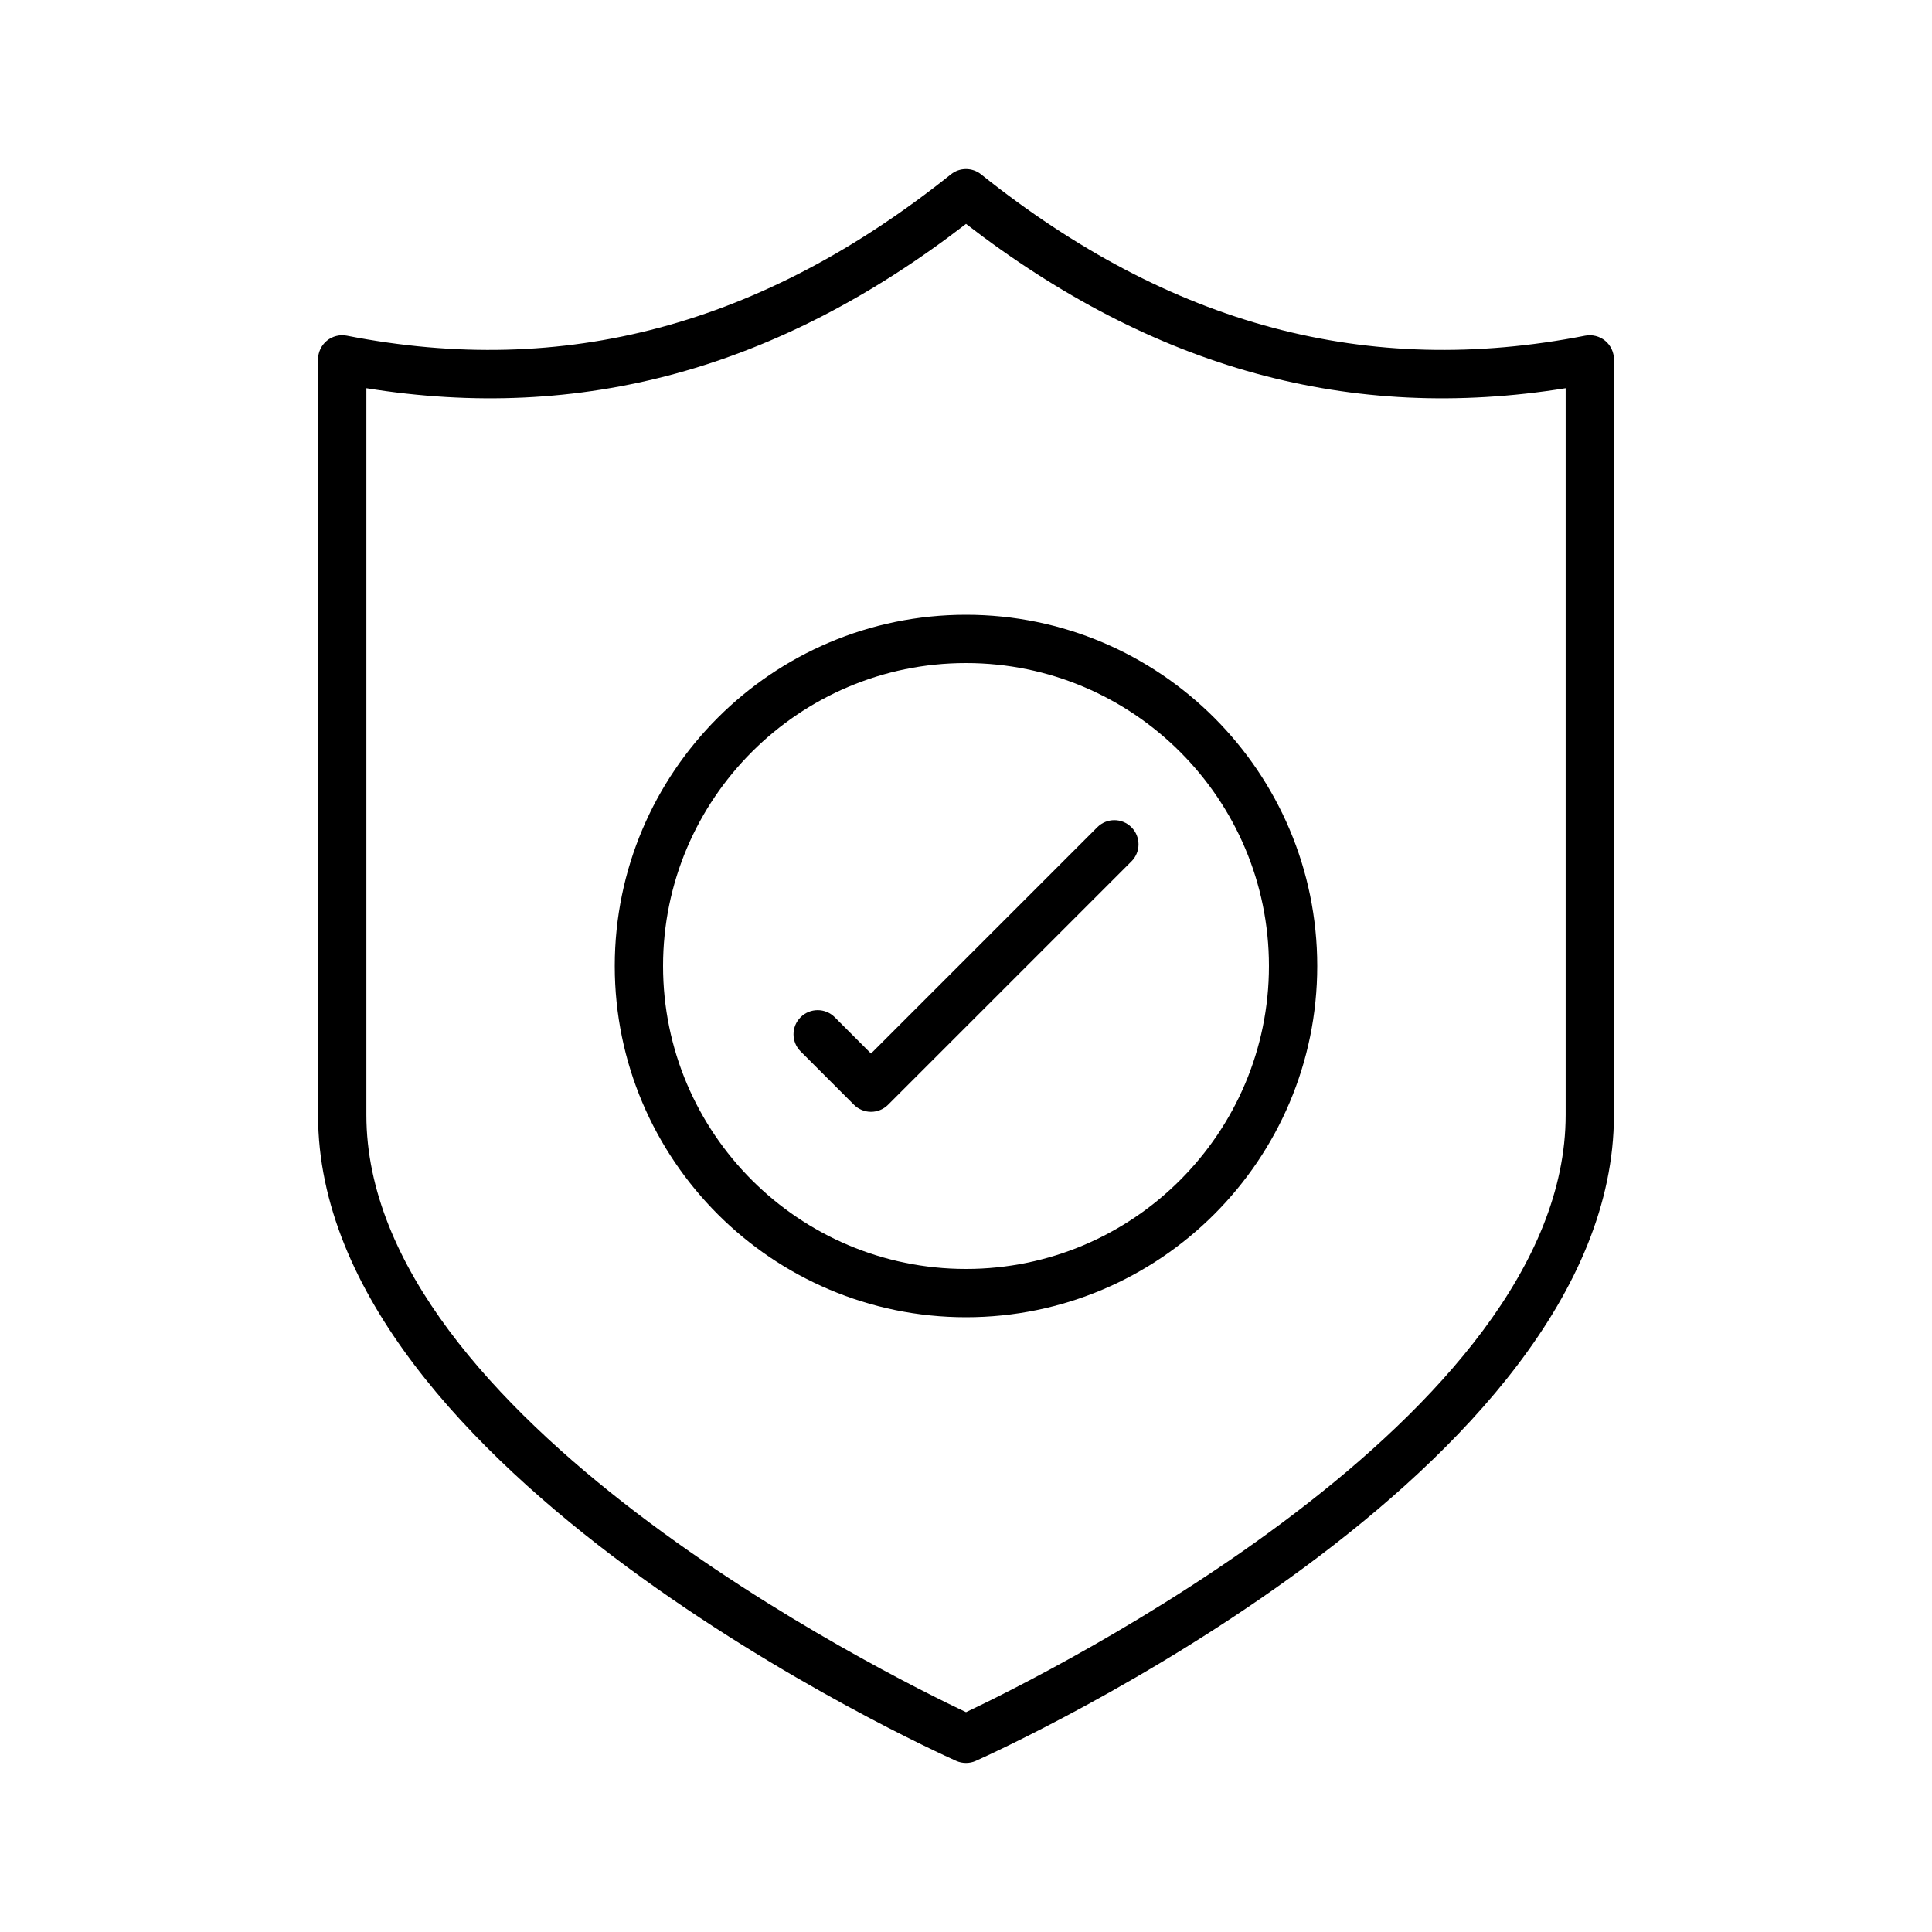
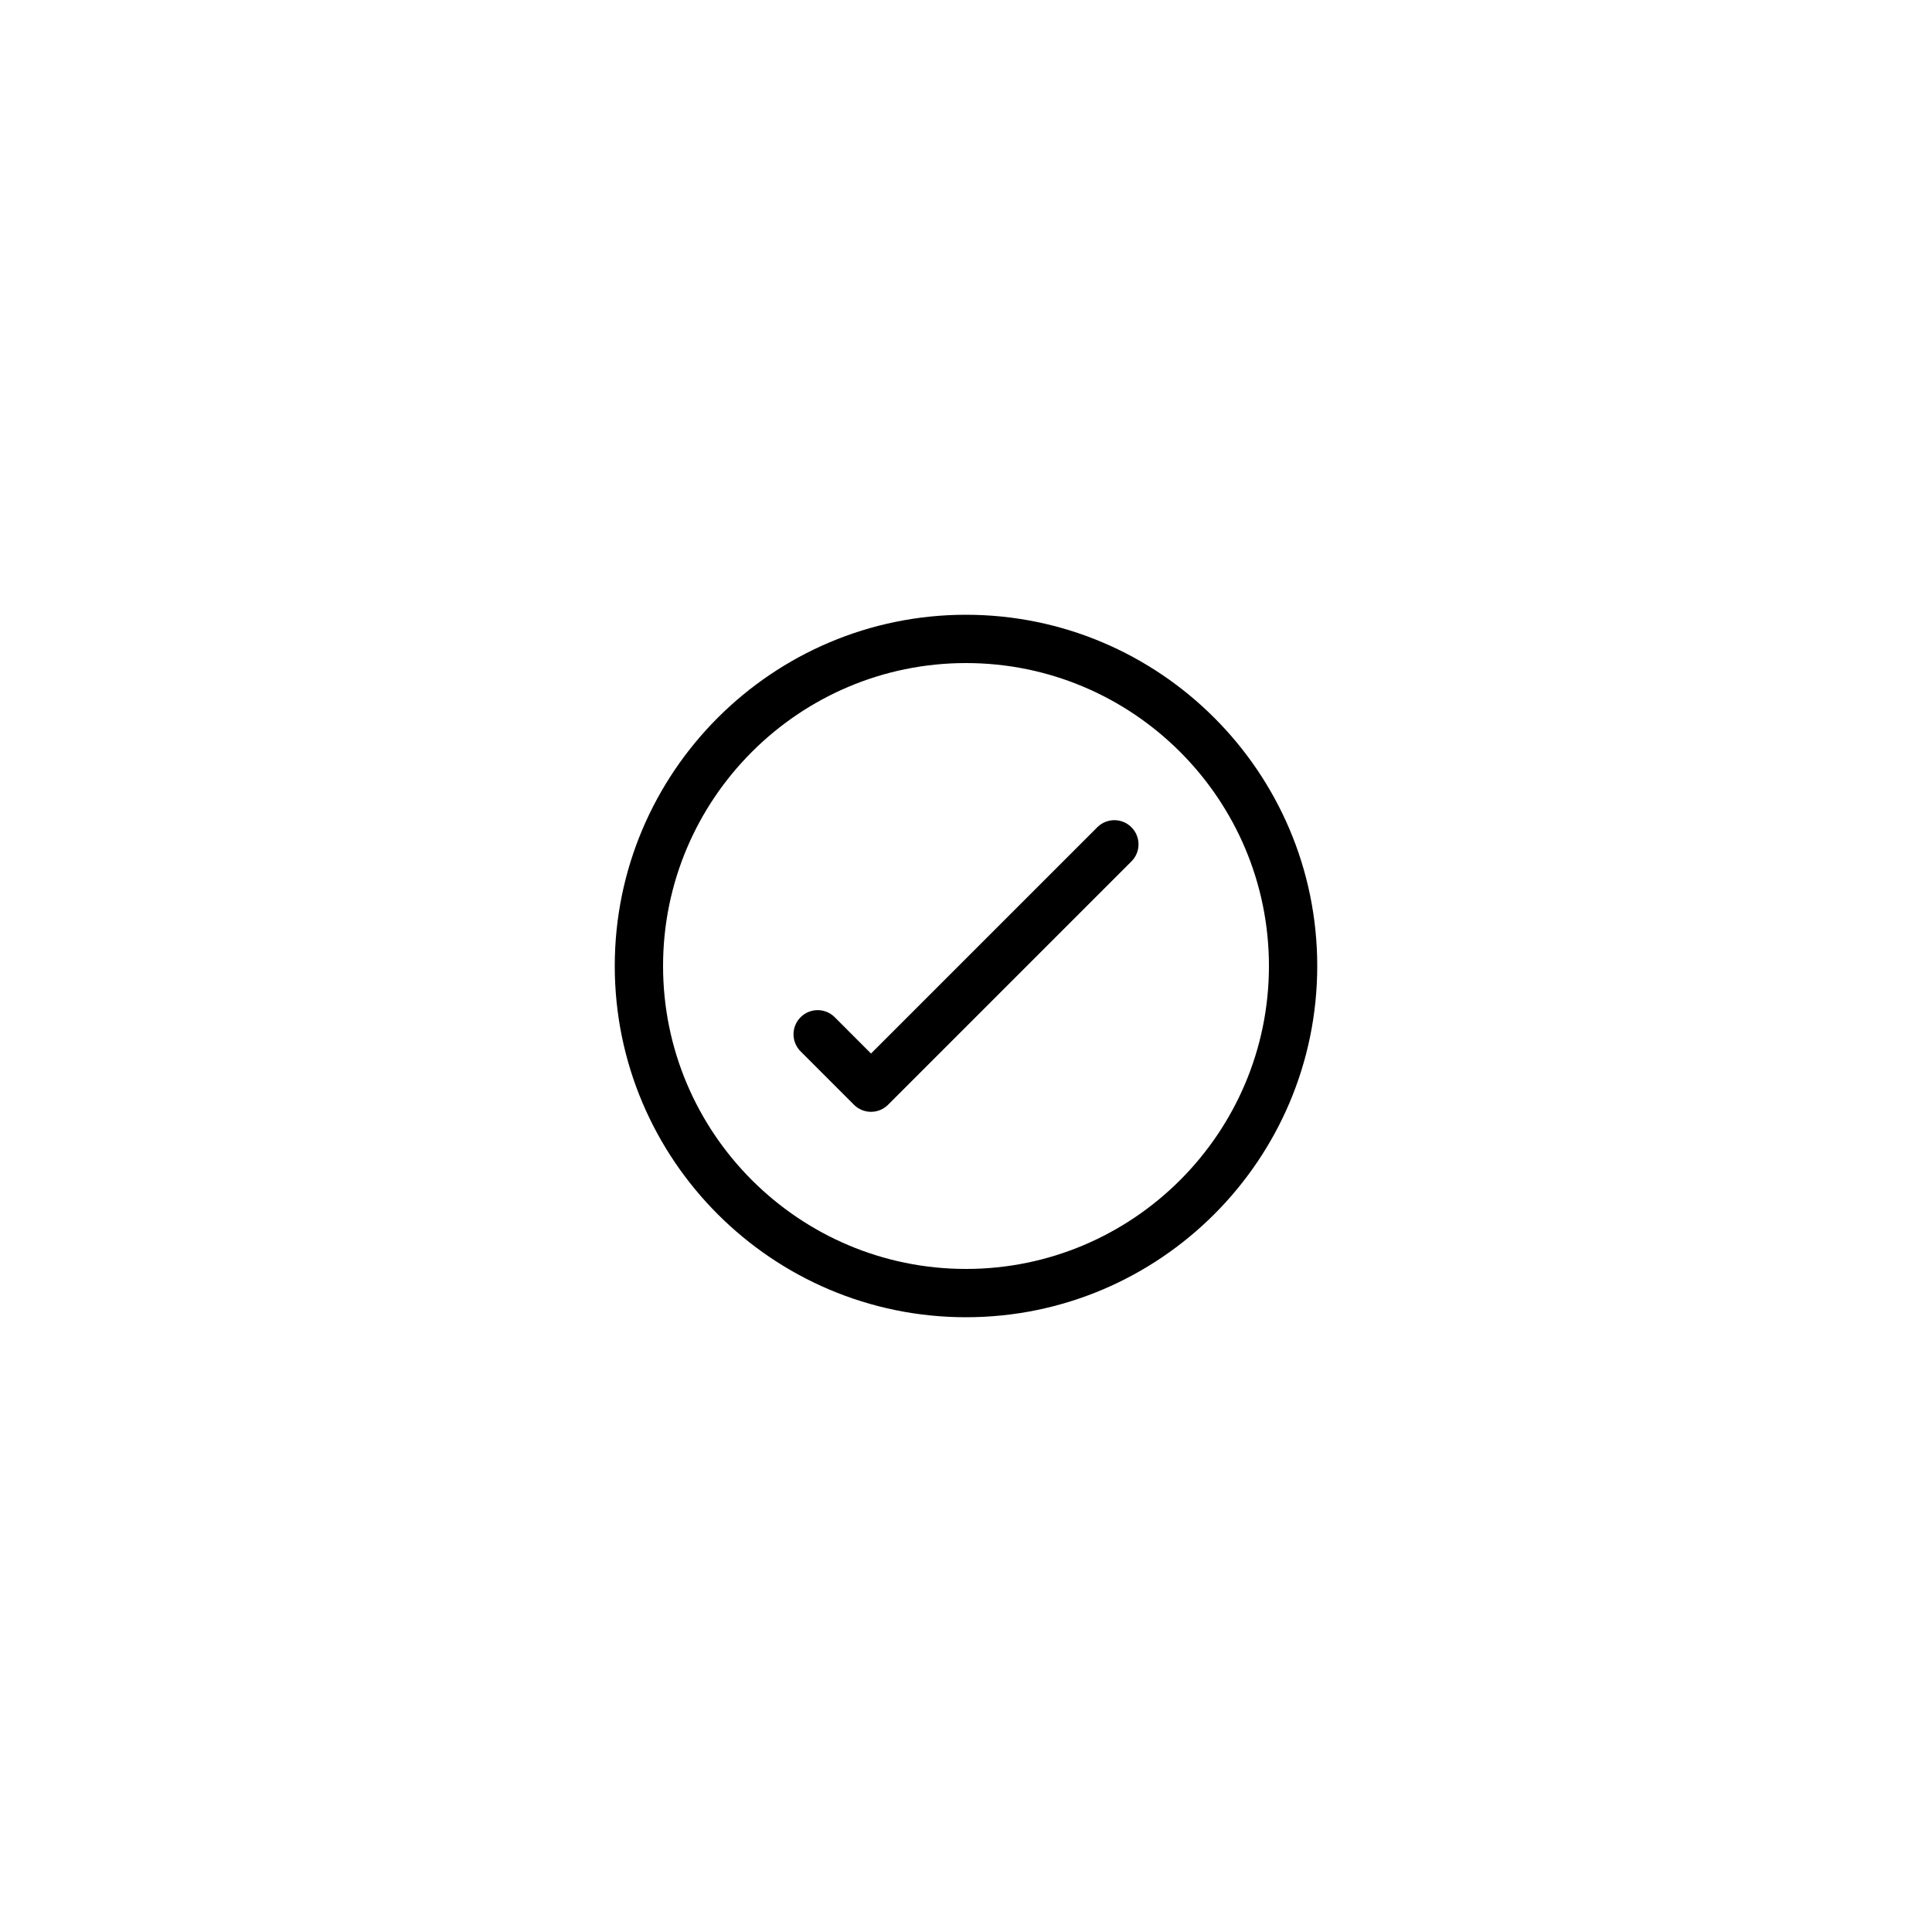
<svg xmlns="http://www.w3.org/2000/svg" enable-background="new 0 0 80 80" viewBox="0 0 80 80" id="Secure">
-   <path d="M40,73c-0.139,0-0.279-0.029-0.409-0.087    c-1.079-0.483-26.421-11.996-26.421-26.742V14.881    c0-0.299,0.134-0.582,0.364-0.772c0.23-0.19,0.537-0.265,0.828-0.209    c9.004,1.764,17.185-0.423,25.013-6.681c0.365-0.292,0.884-0.292,1.249,0    c7.828,6.259,16.009,8.444,25.013,6.681c0.292-0.055,0.597,0.019,0.828,0.209    c0.23,0.19,0.364,0.473,0.364,0.772v31.289    c0,14.747-25.342,26.259-26.42,26.742C40.279,72.971,40.139,73,40,73z     M15.171,16.075v30.095c0,12.51,21.57,23.186,24.83,24.727    c3.259-1.542,24.829-12.226,24.829-24.727V16.075    c-8.908,1.431-17.049-0.8-24.829-6.804    C32.219,15.275,24.077,17.506,15.171,16.075z" fill="#000000" class="color000000 svgShape" />
  <path d="M40,54.544c-8.02,0-14.544-6.524-14.544-14.544    c0-8.02,6.524-14.544,14.544-14.544c8.02,0,14.544,6.524,14.544,14.544    C54.544,48.02,48.02,54.544,40,54.544z M40,27.456    c-6.917,0-12.544,5.627-12.544,12.544s5.627,12.544,12.544,12.544    s12.544-5.627,12.544-12.544S46.917,27.456,40,27.456z" fill="#000000" class="color000000 svgShape" />
  <path d="M36.067,46.038L36.067,46.038c-0.265,0-0.52-0.105-0.707-0.293l-2.209-2.21    c-0.391-0.391-0.391-1.024,0-1.414c0.391-0.391,1.023-0.391,1.414,0l1.502,1.503    l9.369-9.369c0.391-0.391,1.023-0.391,1.414,0s0.391,1.023,0,1.414L36.774,45.745    C36.586,45.933,36.332,46.038,36.067,46.038z" fill="#000000" class="color000000 svgShape" />
</svg>